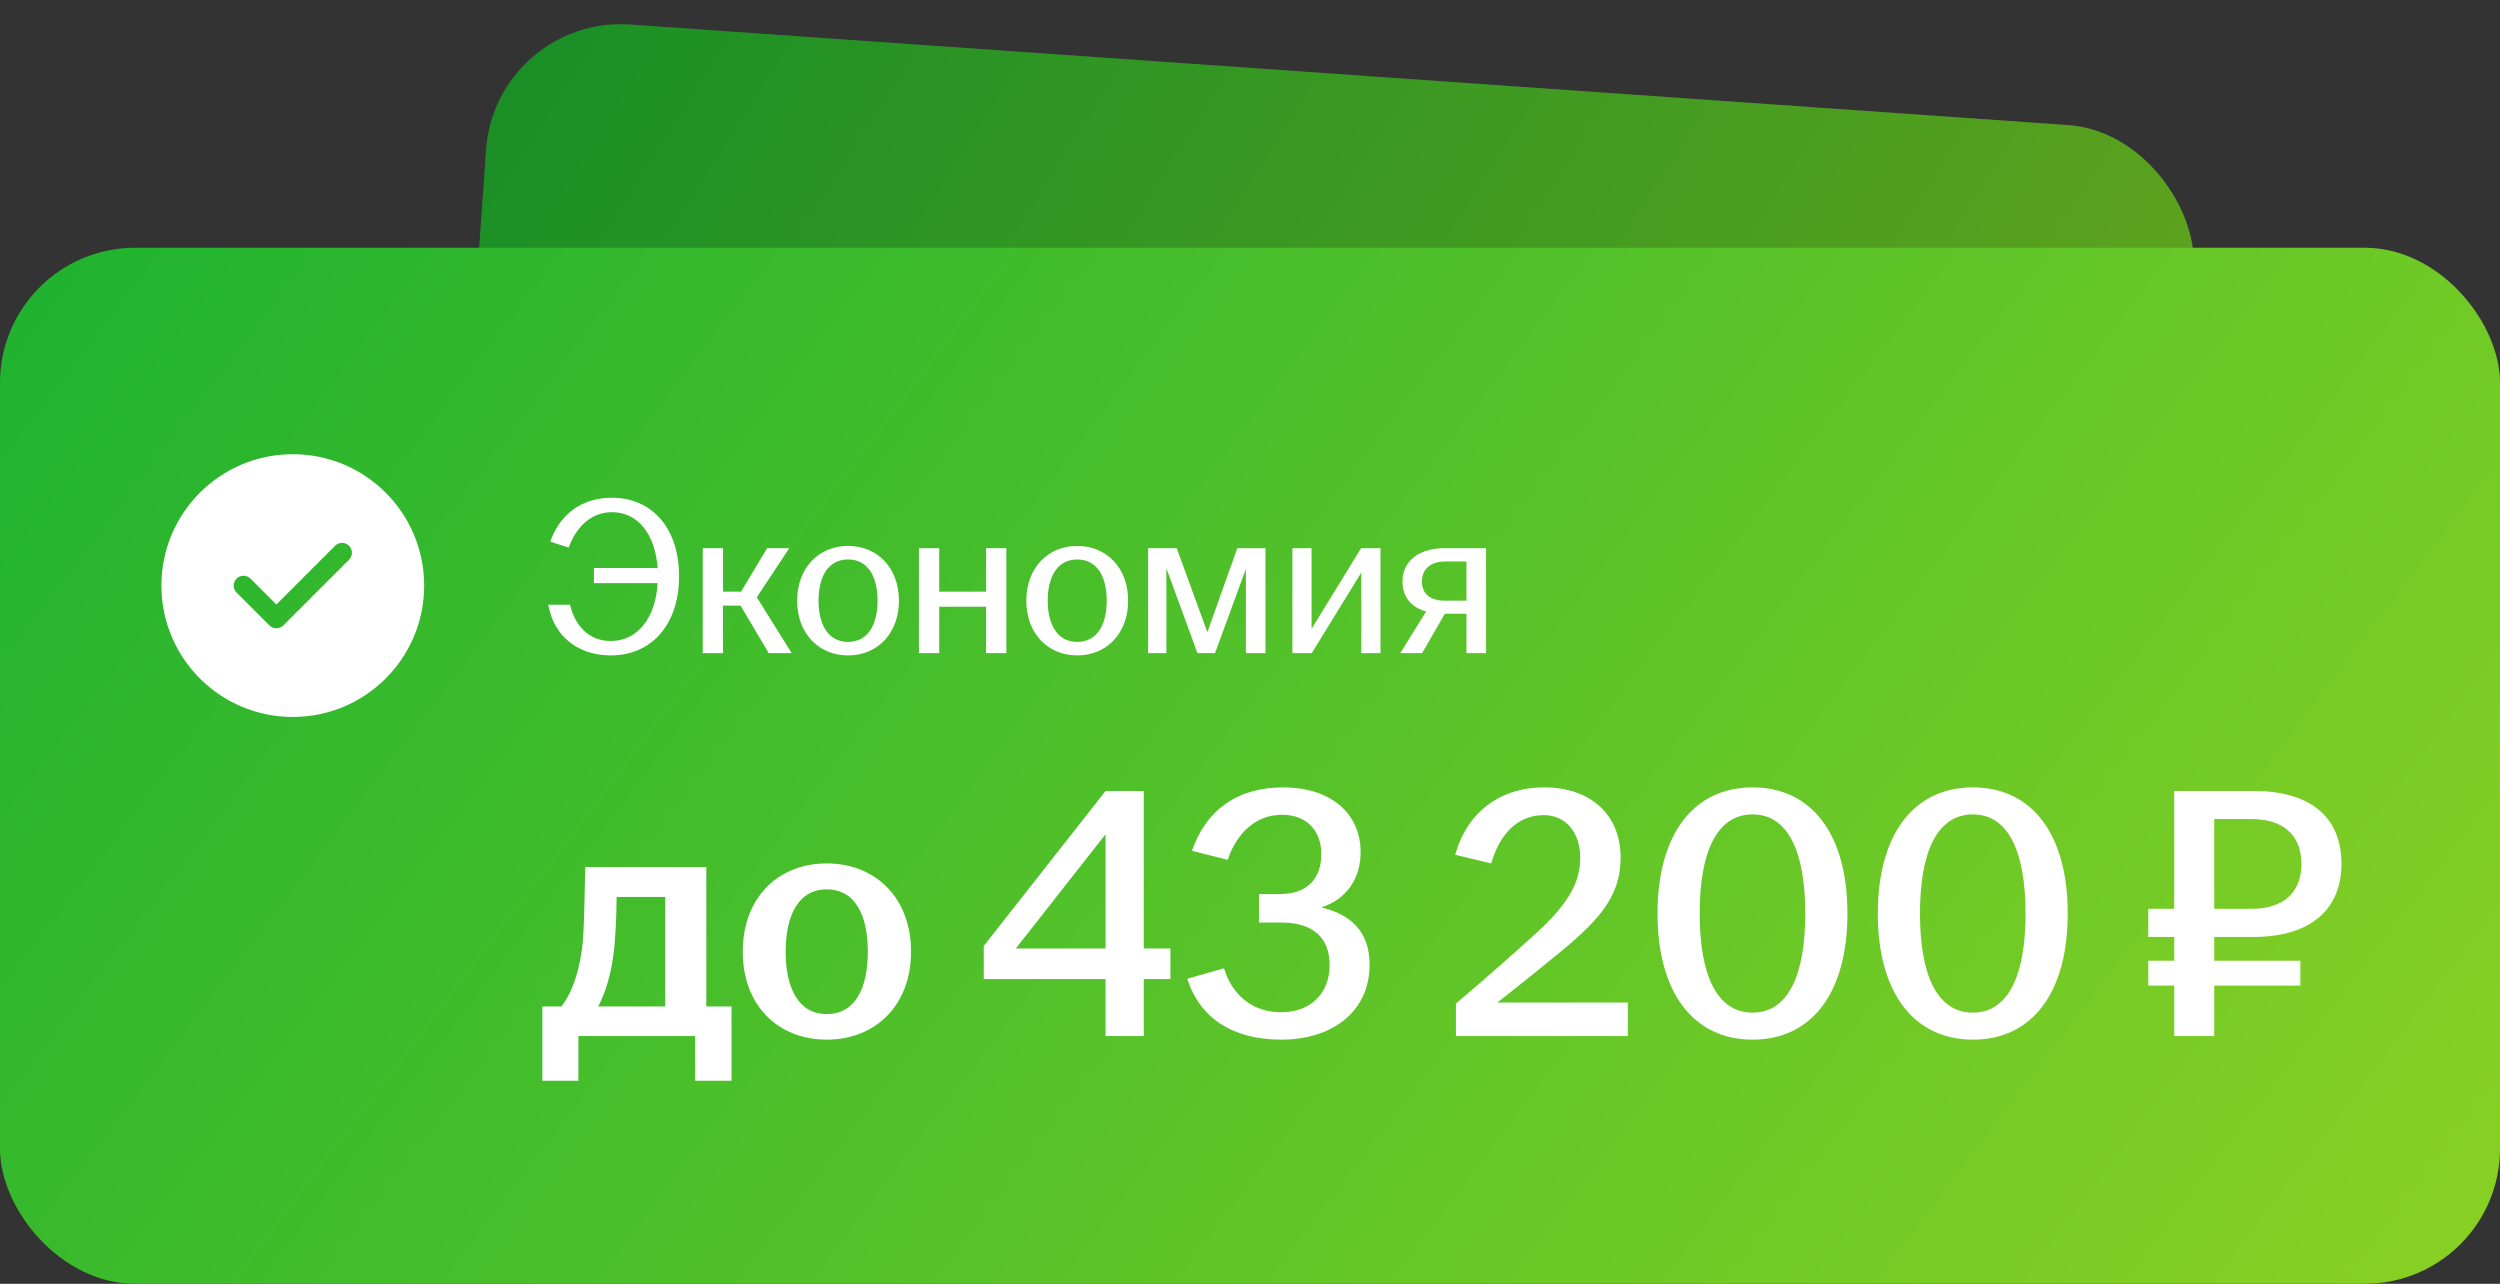
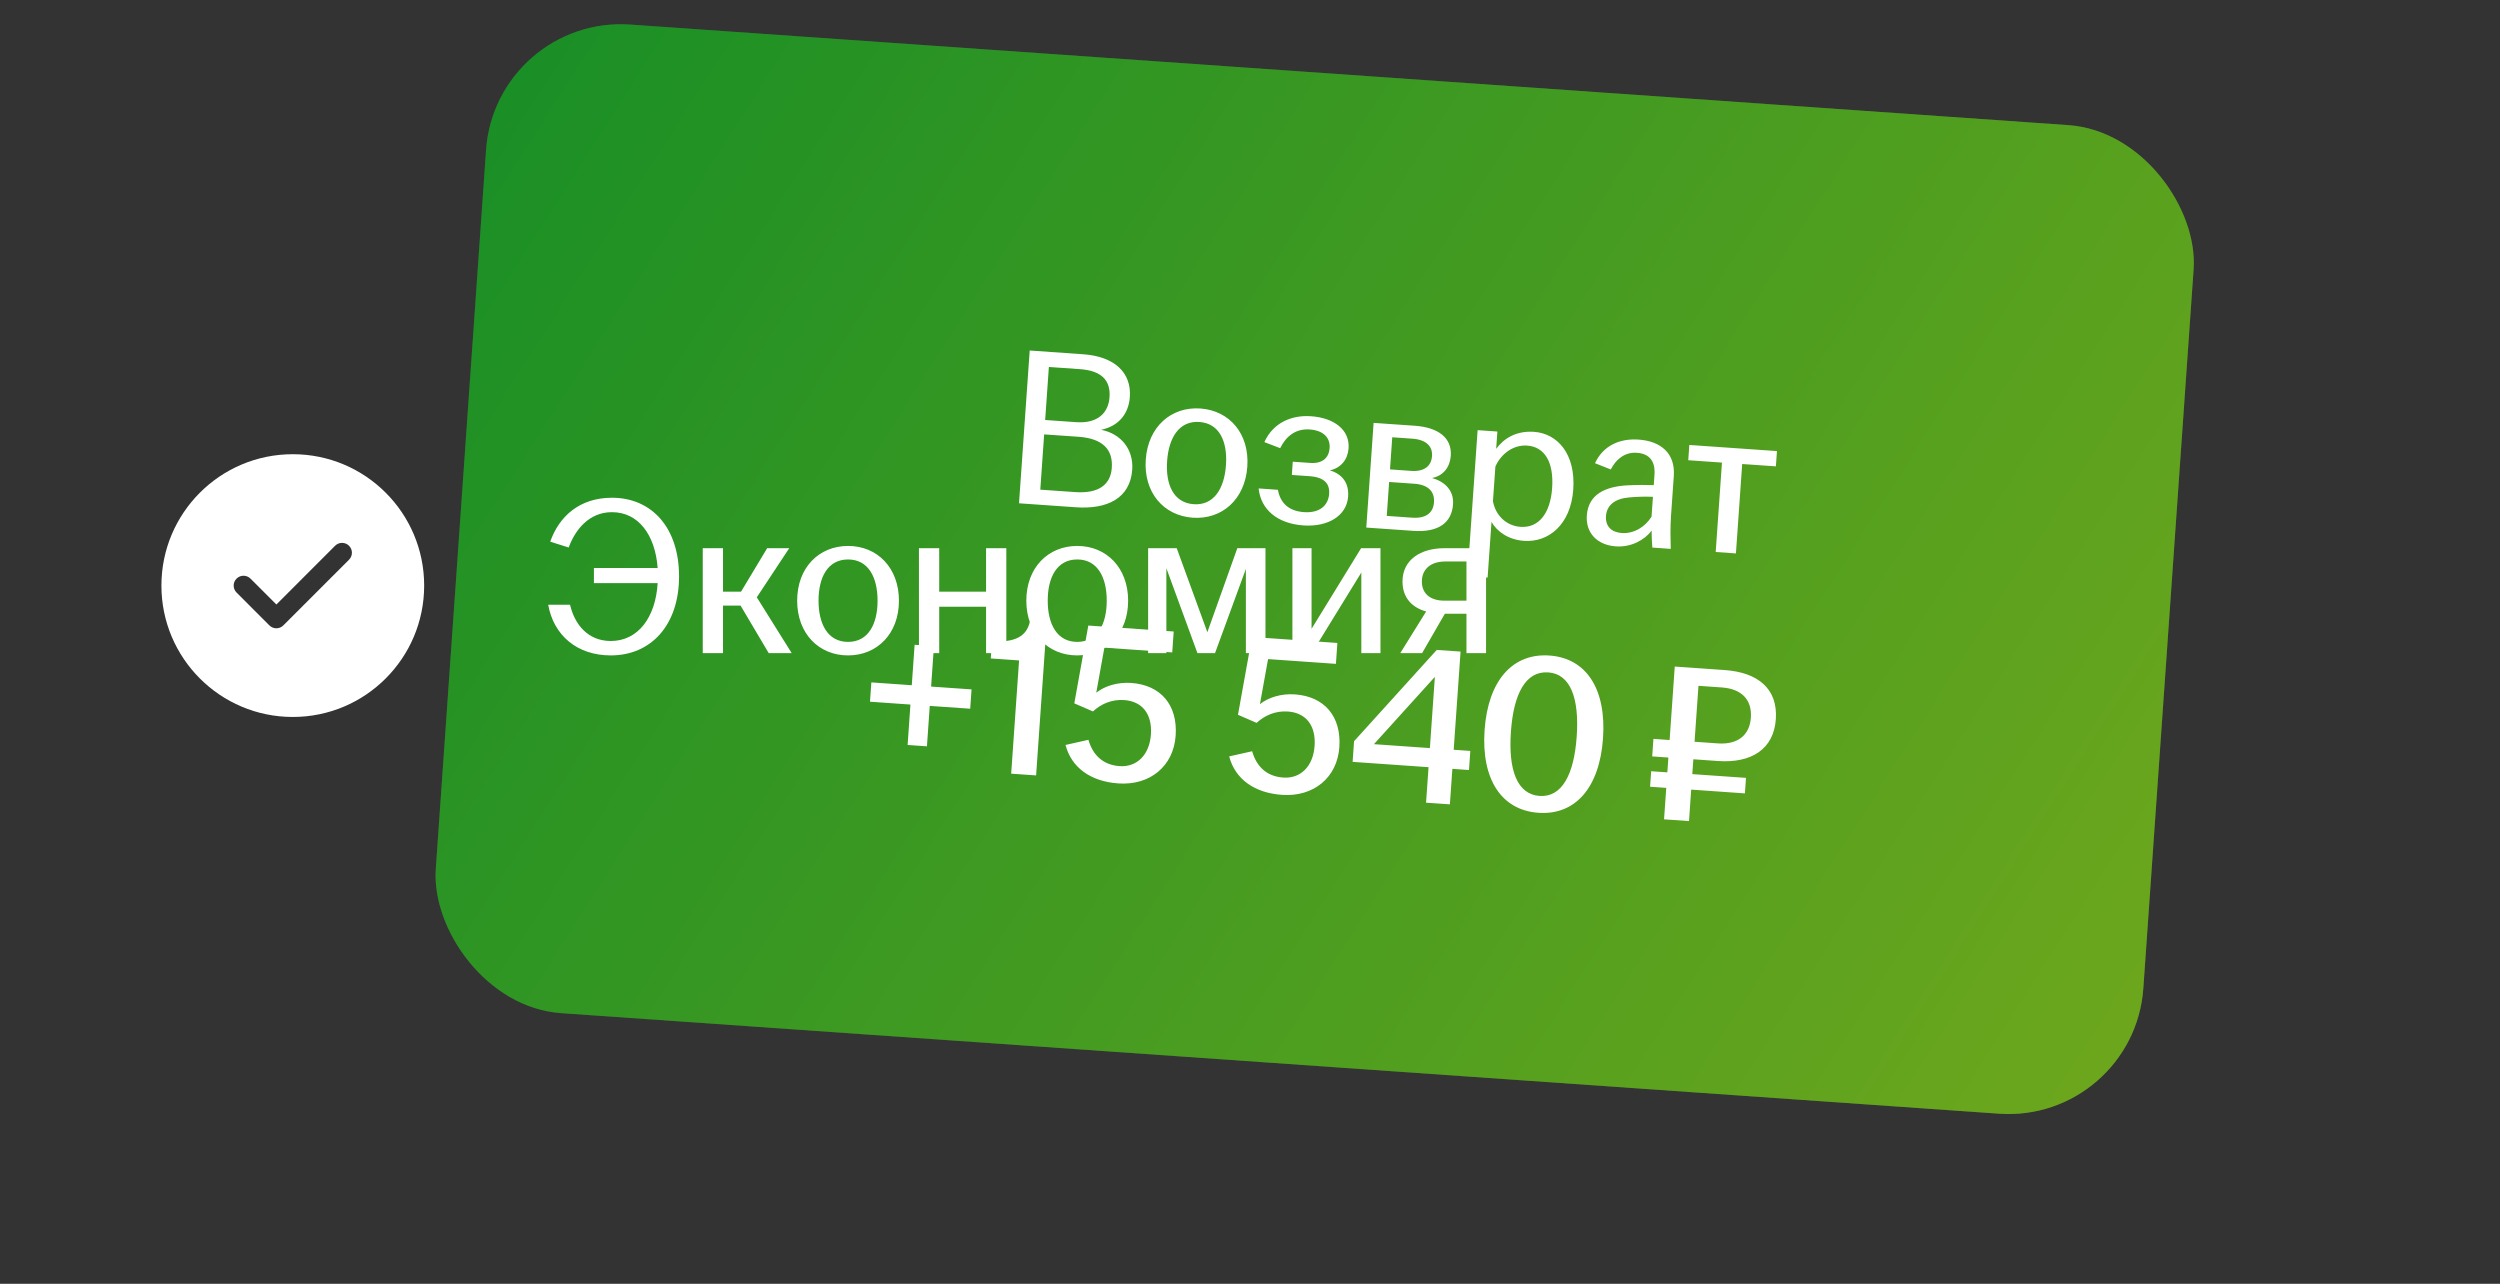
<svg xmlns="http://www.w3.org/2000/svg" width="111" height="57" viewBox="0 0 111 57" fill="none">
  <rect x="0" y="0" width="111" height="57" fill="#333333" stroke="none" />
  <rect x="22" y="0.672" width="76" height="44" rx="6" transform="rotate(4 22 0.672)" fill="url(#paint0_linear_4924_3145)" />
  <rect x="22" y="0.672" width="76" height="44" rx="6" transform="rotate(4 22 0.672)" fill="black" fill-opacity="0.2" />
  <g clip-path="url(#clip0_4924_3145)">
-     <path d="M34.189 12.718C37.403 12.943 39.826 15.73 39.602 18.944C39.377 22.158 36.589 24.581 33.375 24.356C30.162 24.132 27.738 21.344 27.963 18.13C28.188 14.917 30.975 12.493 34.189 12.718ZM35.779 16.905L32.996 19.324L31.93 18.098C31.772 17.915 31.495 17.896 31.313 18.055C31.131 18.213 31.111 18.489 31.27 18.672L32.623 20.228C32.782 20.411 33.058 20.43 33.24 20.271L36.353 17.565C36.536 17.407 36.555 17.131 36.396 16.948C36.238 16.766 35.962 16.746 35.779 16.905Z" fill="white" />
+     <path d="M34.189 12.718C37.403 12.943 39.826 15.73 39.602 18.944C39.377 22.158 36.589 24.581 33.375 24.356C30.162 24.132 27.738 21.344 27.963 18.13C28.188 14.917 30.975 12.493 34.189 12.718ZM35.779 16.905L32.996 19.324L31.93 18.098C31.772 17.915 31.495 17.896 31.313 18.055C31.131 18.213 31.111 18.489 31.27 18.672L32.623 20.228C32.782 20.411 33.058 20.43 33.24 20.271L36.353 17.565C36.536 17.407 36.555 17.131 36.396 16.948Z" fill="white" />
  </g>
  <path d="M45.244 22.346L45.719 15.563L48.093 15.729C49.469 15.825 50.242 16.531 50.165 17.628C50.114 18.356 49.684 18.918 48.891 19.082C49.8 19.266 50.332 19.975 50.271 20.853C50.181 22.13 49.155 22.62 47.768 22.523L45.244 22.346ZM46.189 21.741L47.745 21.849C48.782 21.922 49.312 21.518 49.364 20.77C49.421 19.962 48.964 19.469 47.887 19.393L46.36 19.287L46.189 21.741ZM46.405 18.648L47.782 18.744C48.749 18.812 49.215 18.323 49.263 17.635C49.314 16.907 48.934 16.459 47.946 16.39L46.57 16.294L46.405 18.648ZM52.957 22.986C51.66 22.895 50.77 21.86 50.872 20.404C50.974 18.948 51.999 18.047 53.296 18.137C54.593 18.228 55.483 19.263 55.381 20.719C55.279 22.176 54.254 23.076 52.957 22.986ZM51.82 20.47C51.747 21.508 52.101 22.324 52.999 22.387C53.897 22.45 54.361 21.691 54.433 20.653C54.506 19.616 54.152 18.799 53.254 18.736C52.356 18.673 51.892 19.433 51.82 20.47ZM57.873 23.329C56.706 23.248 55.978 22.616 55.883 21.687L56.74 21.747C56.84 22.325 57.216 22.692 57.894 22.739C58.602 22.789 58.978 22.434 59.014 21.926C59.045 21.477 58.804 21.189 58.136 21.142L57.358 21.088L57.399 20.5L58.177 20.554C58.736 20.593 59.006 20.311 59.035 19.892C59.067 19.443 58.769 19.112 58.151 19.068C57.522 19.024 57.097 19.376 56.84 19.899L56.137 19.629C56.527 18.774 57.334 18.42 58.212 18.481C59.229 18.552 59.934 19.083 59.877 19.901C59.843 20.39 59.555 20.771 59.046 20.885C59.586 21.043 59.9 21.436 59.857 22.045C59.797 22.903 58.96 23.405 57.873 23.329ZM60.663 23.424L60.988 18.776L62.814 18.903C63.861 18.977 64.47 19.44 64.415 20.238C64.38 20.727 64.092 21.128 63.584 21.223C64.144 21.382 64.558 21.772 64.515 22.39C64.458 23.198 63.885 23.65 62.748 23.57L60.663 23.424ZM61.572 22.906L62.699 22.985C63.337 23.03 63.638 22.75 63.669 22.301C63.702 21.832 63.423 21.522 62.794 21.478L61.677 21.4L61.572 22.906ZM61.716 20.841L62.664 20.908C63.242 20.948 63.551 20.689 63.582 20.25C63.612 19.821 63.332 19.521 62.704 19.477L61.816 19.415L61.716 20.841ZM65.153 25.583L65.606 19.099L66.484 19.16L66.43 19.928C66.763 19.47 67.319 19.118 68.107 19.173C69.154 19.246 69.963 20.155 69.853 21.731C69.742 23.307 68.745 24.09 67.668 24.014C66.97 23.966 66.464 23.599 66.223 23.172L66.05 25.645L65.153 25.583ZM66.287 22.254C66.395 22.863 66.863 23.347 67.511 23.392C68.309 23.448 68.835 22.813 68.915 21.666C68.995 20.518 68.582 19.838 67.803 19.784C67.185 19.74 66.634 20.163 66.395 20.718L66.287 22.254ZM71.743 24.259C70.915 24.201 70.401 23.664 70.455 22.886C70.521 21.948 71.277 21.6 72.263 21.549C72.686 21.528 73.117 21.528 73.427 21.54L73.459 21.081C73.502 20.463 73.224 20.142 72.675 20.104C72.136 20.066 71.742 20.4 71.52 20.845L70.818 20.566C71.172 19.799 71.898 19.458 72.756 19.518C73.713 19.585 74.389 20.104 74.317 21.131L74.193 22.907C74.157 23.416 74.17 23.948 74.181 24.37L73.363 24.312C73.348 24.091 73.329 23.799 73.335 23.559C73.016 23.977 72.421 24.307 71.743 24.259ZM71.305 22.915C71.274 23.364 71.546 23.634 72.005 23.666C72.543 23.704 73.046 23.398 73.329 22.937L73.39 22.059C73.05 22.045 72.709 22.051 72.336 22.085C71.7 22.141 71.34 22.427 71.305 22.915ZM76.177 24.509L76.455 20.539L74.959 20.434L75.006 19.756L78.897 20.028L78.849 20.706L77.353 20.602L77.075 24.572L76.177 24.509Z" fill="white" />
  <path d="M38.628 31.156L38.688 30.298L40.483 30.424L40.609 28.628L41.467 28.688L41.341 30.484L43.137 30.609L43.077 31.467L41.281 31.342L41.156 33.137L40.298 33.077L40.423 31.282L38.628 31.156ZM44.896 34.351L45.247 29.323L43.99 29.235L44.044 28.467C45.051 28.538 45.582 28.264 45.729 27.593L46.477 27.645L46.003 34.428L44.896 34.351ZM49.655 34.784C48.419 34.698 47.57 34.077 47.309 33.076L48.327 32.847C48.512 33.501 48.951 33.963 49.709 34.016C50.477 34.07 51.037 33.517 51.101 32.61C51.163 31.722 50.732 31.14 49.914 31.083C49.356 31.044 48.879 31.261 48.526 31.588L47.699 31.229L48.321 27.774L52.112 28.039L52.047 28.967L49.034 28.756L48.674 30.756C49.045 30.461 49.609 30.28 50.228 30.323C51.535 30.415 52.295 31.3 52.199 32.666C52.105 34.023 51.052 34.882 49.655 34.784ZM56.923 35.292C55.686 35.206 54.837 34.585 54.576 33.584L55.595 33.355C55.78 34.01 56.218 34.471 56.977 34.524C57.745 34.578 58.305 34.026 58.368 33.118C58.43 32.23 58 31.649 57.182 31.591C56.623 31.552 56.147 31.77 55.793 32.096L54.966 31.737L55.589 28.282L59.379 28.547L59.315 29.475L56.302 29.264L55.941 31.264C56.313 30.969 56.877 30.788 57.495 30.831C58.802 30.923 59.562 31.808 59.467 33.175C59.372 34.531 58.319 35.39 56.923 35.292ZM63.317 35.639L63.428 34.063L60.056 33.827L60.12 32.91L63.792 28.856L64.849 28.93L64.544 33.289L65.282 33.341L65.223 34.189L64.485 34.137L64.375 35.713L63.317 35.639ZM61.003 33.041L63.487 33.215L63.708 30.053L61.003 33.041ZM68.306 36.088C66.67 35.974 65.763 34.607 65.916 32.413C66.07 30.218 67.158 28.991 68.794 29.105C70.43 29.22 71.327 30.586 71.174 32.78C71.02 34.975 69.942 36.203 68.306 36.088ZM67.084 32.494C66.965 34.19 67.361 35.27 68.358 35.34C69.346 35.409 69.888 34.395 70.006 32.699C70.125 31.003 69.729 29.923 68.742 29.854C67.744 29.784 67.202 30.798 67.084 32.494ZM73.884 36.378L73.982 34.982L73.264 34.931L73.312 34.243L74.03 34.293L74.076 33.635L73.358 33.585L73.412 32.806L74.131 32.857L74.359 29.595L76.573 29.75C78.06 29.854 78.941 30.587 78.847 31.933C78.754 33.26 77.767 33.893 76.281 33.789L75.184 33.712L75.138 34.371L77.522 34.537L77.474 35.226L75.089 35.059L74.992 36.456L73.884 36.378ZM75.238 32.934L76.275 33.007C77.153 33.068 77.684 32.644 77.739 31.866C77.795 31.058 77.317 30.584 76.449 30.523L75.412 30.45L75.238 32.934Z" fill="white" />
-   <rect y="11" width="111" height="46" rx="6" fill="url(#paint1_linear_4924_3145)" />
  <path d="M13 20.167C16.221 20.167 18.833 22.778 18.833 26C18.833 29.222 16.221 31.833 13 31.833C9.778 31.833 7.167 29.222 7.167 26C7.167 22.778 9.778 20.167 13 20.167ZM14.878 24.232L12.271 26.84L11.122 25.691C10.951 25.52 10.674 25.52 10.503 25.691C10.332 25.861 10.332 26.139 10.503 26.309L11.961 27.768C12.132 27.939 12.409 27.939 12.58 27.768L15.497 24.851C15.668 24.68 15.668 24.403 15.497 24.232C15.326 24.061 15.049 24.061 14.878 24.232Z" fill="white" />
  <path d="M27.12 29.1C25.61 29.1 24.58 28.2 24.34 26.85H25.31C25.51 27.71 26.09 28.46 27.12 28.46C28.33 28.46 29.11 27.41 29.2 25.89H26.37V25.22H29.2C29.09 23.74 28.34 22.74 27.17 22.74C26.14 22.74 25.53 23.54 25.25 24.31L24.43 24.05C24.82 22.94 25.72 22.1 27.17 22.1C28.94 22.1 30.15 23.43 30.15 25.59C30.15 27.75 28.91 29.1 27.12 29.1ZM31.202 29V24.34H32.102V26.27H32.902L34.062 24.34H35.042L33.602 26.52L35.152 29H34.132L32.882 26.89H32.102V29H31.202ZM37.654 29.1C36.353 29.1 35.394 28.13 35.394 26.67C35.394 25.21 36.353 24.24 37.654 24.24C38.953 24.24 39.913 25.21 39.913 26.67C39.913 28.13 38.953 29.1 37.654 29.1ZM36.343 26.67C36.343 27.71 36.754 28.5 37.654 28.5C38.553 28.5 38.964 27.71 38.964 26.67C38.964 25.63 38.553 24.84 37.654 24.84C36.754 24.84 36.343 25.63 36.343 26.67ZM40.801 29V24.34H41.701V26.27H43.781V24.34H44.681V29H43.781V26.94H41.701V29H40.801ZM47.829 29.1C46.529 29.1 45.569 28.13 45.569 26.67C45.569 25.21 46.529 24.24 47.829 24.24C49.129 24.24 50.089 25.21 50.089 26.67C50.089 28.13 49.129 29.1 47.829 29.1ZM46.519 26.67C46.519 27.71 46.929 28.5 47.829 28.5C48.729 28.5 49.139 27.71 49.139 26.67C49.139 25.63 48.729 24.84 47.829 24.84C46.929 24.84 46.519 25.63 46.519 26.67ZM50.977 29V24.34H52.247L53.607 28.07L54.937 24.34H56.187V29H55.317V25.26L53.947 29H53.167L51.787 25.23V29H50.977ZM57.383 29V24.34H58.233V27.92L60.433 24.34H61.293V29H60.443V25.42L58.243 29H57.383ZM65.111 29V27.25H64.151L63.141 29H62.171L63.321 27.15C62.681 26.97 62.271 26.53 62.271 25.82C62.271 24.85 63.081 24.34 64.131 24.34H65.981V29H65.111ZM63.131 25.82C63.131 26.34 63.481 26.67 64.141 26.67H65.111V24.93H64.171C63.491 24.93 63.131 25.3 63.131 25.82Z" fill="white" />
-   <path d="M24.08 47.984V44.688H24.928C25.472 43.968 25.76 42.96 25.872 41.856C25.936 41.056 25.952 40.16 25.984 38.496H31.36V44.688H32.48V47.984H30.864V46H25.68V47.984H24.08ZM26.56 44.688H29.536V39.824H27.376C27.376 40.544 27.344 41.264 27.28 42.016C27.168 43.12 26.928 43.984 26.56 44.688ZM36.706 46.16C34.547 46.16 32.978 44.64 32.978 42.256C32.978 39.856 34.547 38.336 36.706 38.336C38.867 38.336 40.45 39.856 40.45 42.256C40.45 44.64 38.867 46.16 36.706 46.16ZM34.883 42.256C34.883 43.856 35.443 45.024 36.706 45.024C37.986 45.024 38.531 43.856 38.531 42.256C38.531 40.656 37.986 39.488 36.706 39.488C35.443 39.488 34.883 40.656 34.883 42.256ZM49.087 46V43.472H43.679V42L49.087 35.12H50.783V42.112H51.967V43.472H50.783V46H49.087ZM45.103 42.112H49.087V37.04L45.103 42.112ZM56.891 46.16C54.747 46.16 53.275 45.216 52.715 43.456L54.347 42.992C54.699 44.16 55.595 44.944 56.875 44.944C58.203 44.944 59.035 44.096 59.035 42.848C59.035 41.632 58.299 40.96 56.875 40.96H55.899V39.696H56.827C58.075 39.696 58.667 38.976 58.667 37.92C58.667 36.912 58.043 36.176 56.923 36.176C55.739 36.176 54.907 37.008 54.507 38.176L52.923 37.776C53.531 36 54.907 34.96 56.971 34.96C59.067 34.96 60.411 36.096 60.411 37.84C60.411 39.024 59.771 39.936 58.667 40.288C59.947 40.592 60.811 41.344 60.811 42.832C60.811 44.88 59.195 46.16 56.891 46.16ZM64.643 44.56C65.731 43.632 67.075 42.464 67.987 41.632C69.555 40.24 70.163 39.264 70.163 38.08C70.163 37.024 69.571 36.192 68.547 36.192C67.363 36.192 66.579 37.056 66.211 38.336L64.611 37.952C65.139 36.064 66.595 34.96 68.563 34.96C70.595 34.96 71.955 36.144 71.955 38.08C71.955 39.872 70.915 40.96 68.899 42.576C68.067 43.264 67.299 43.872 66.483 44.512H72.275V46H64.643V44.56ZM77.818 46.16C75.194 46.16 73.594 44.08 73.594 40.56C73.594 37.04 75.194 34.96 77.818 34.96C80.442 34.96 82.026 37.04 82.026 40.56C82.026 44.08 80.442 46.16 77.818 46.16ZM75.466 40.56C75.466 43.28 76.218 44.96 77.818 44.96C79.402 44.96 80.154 43.28 80.154 40.56C80.154 37.84 79.402 36.16 77.818 36.16C76.218 36.16 75.466 37.84 75.466 40.56ZM87.599 46.16C84.975 46.16 83.375 44.08 83.375 40.56C83.375 37.04 84.975 34.96 87.599 34.96C90.223 34.96 91.807 37.04 91.807 40.56C91.807 44.08 90.223 46.16 87.599 46.16ZM85.247 40.56C85.247 43.28 85.999 44.96 87.599 44.96C89.183 44.96 89.935 43.28 89.935 40.56C89.935 37.84 89.183 36.16 87.599 36.16C85.999 36.16 85.247 37.84 85.247 40.56ZM96.536 46V43.76H95.384V42.656H96.536V41.6H95.384V40.352H96.536V35.12H100.088C102.472 35.12 103.96 36.192 103.96 38.352C103.96 40.48 102.456 41.6 100.072 41.6H98.312V42.656H102.136V43.76H98.312V46H96.536ZM98.312 40.352H99.976C101.384 40.352 102.184 39.616 102.184 38.368C102.184 37.072 101.368 36.368 99.976 36.368H98.312V40.352Z" fill="white" />
  <defs>
    <linearGradient id="paint0_linear_4924_3145" x1="22" y1="5.439" x2="97.129" y2="46.274" gradientUnits="userSpaceOnUse">
      <stop stop-color="#21B32F" />
      <stop offset="1" stop-color="#8AD123" />
    </linearGradient>
    <linearGradient id="paint1_linear_4924_3145" x1="1.26281e-06" y1="15.983" x2="90.161" y2="84.445" gradientUnits="userSpaceOnUse">
      <stop stop-color="#21B32F" />
      <stop offset="1" stop-color="#8AD123" />
    </linearGradient>
    <clipPath id="clip0_4924_3145">
-       <rect width="14" height="14" fill="white" transform="translate(27.288 11.066) rotate(4)" />
-     </clipPath>
+       </clipPath>
  </defs>
</svg>